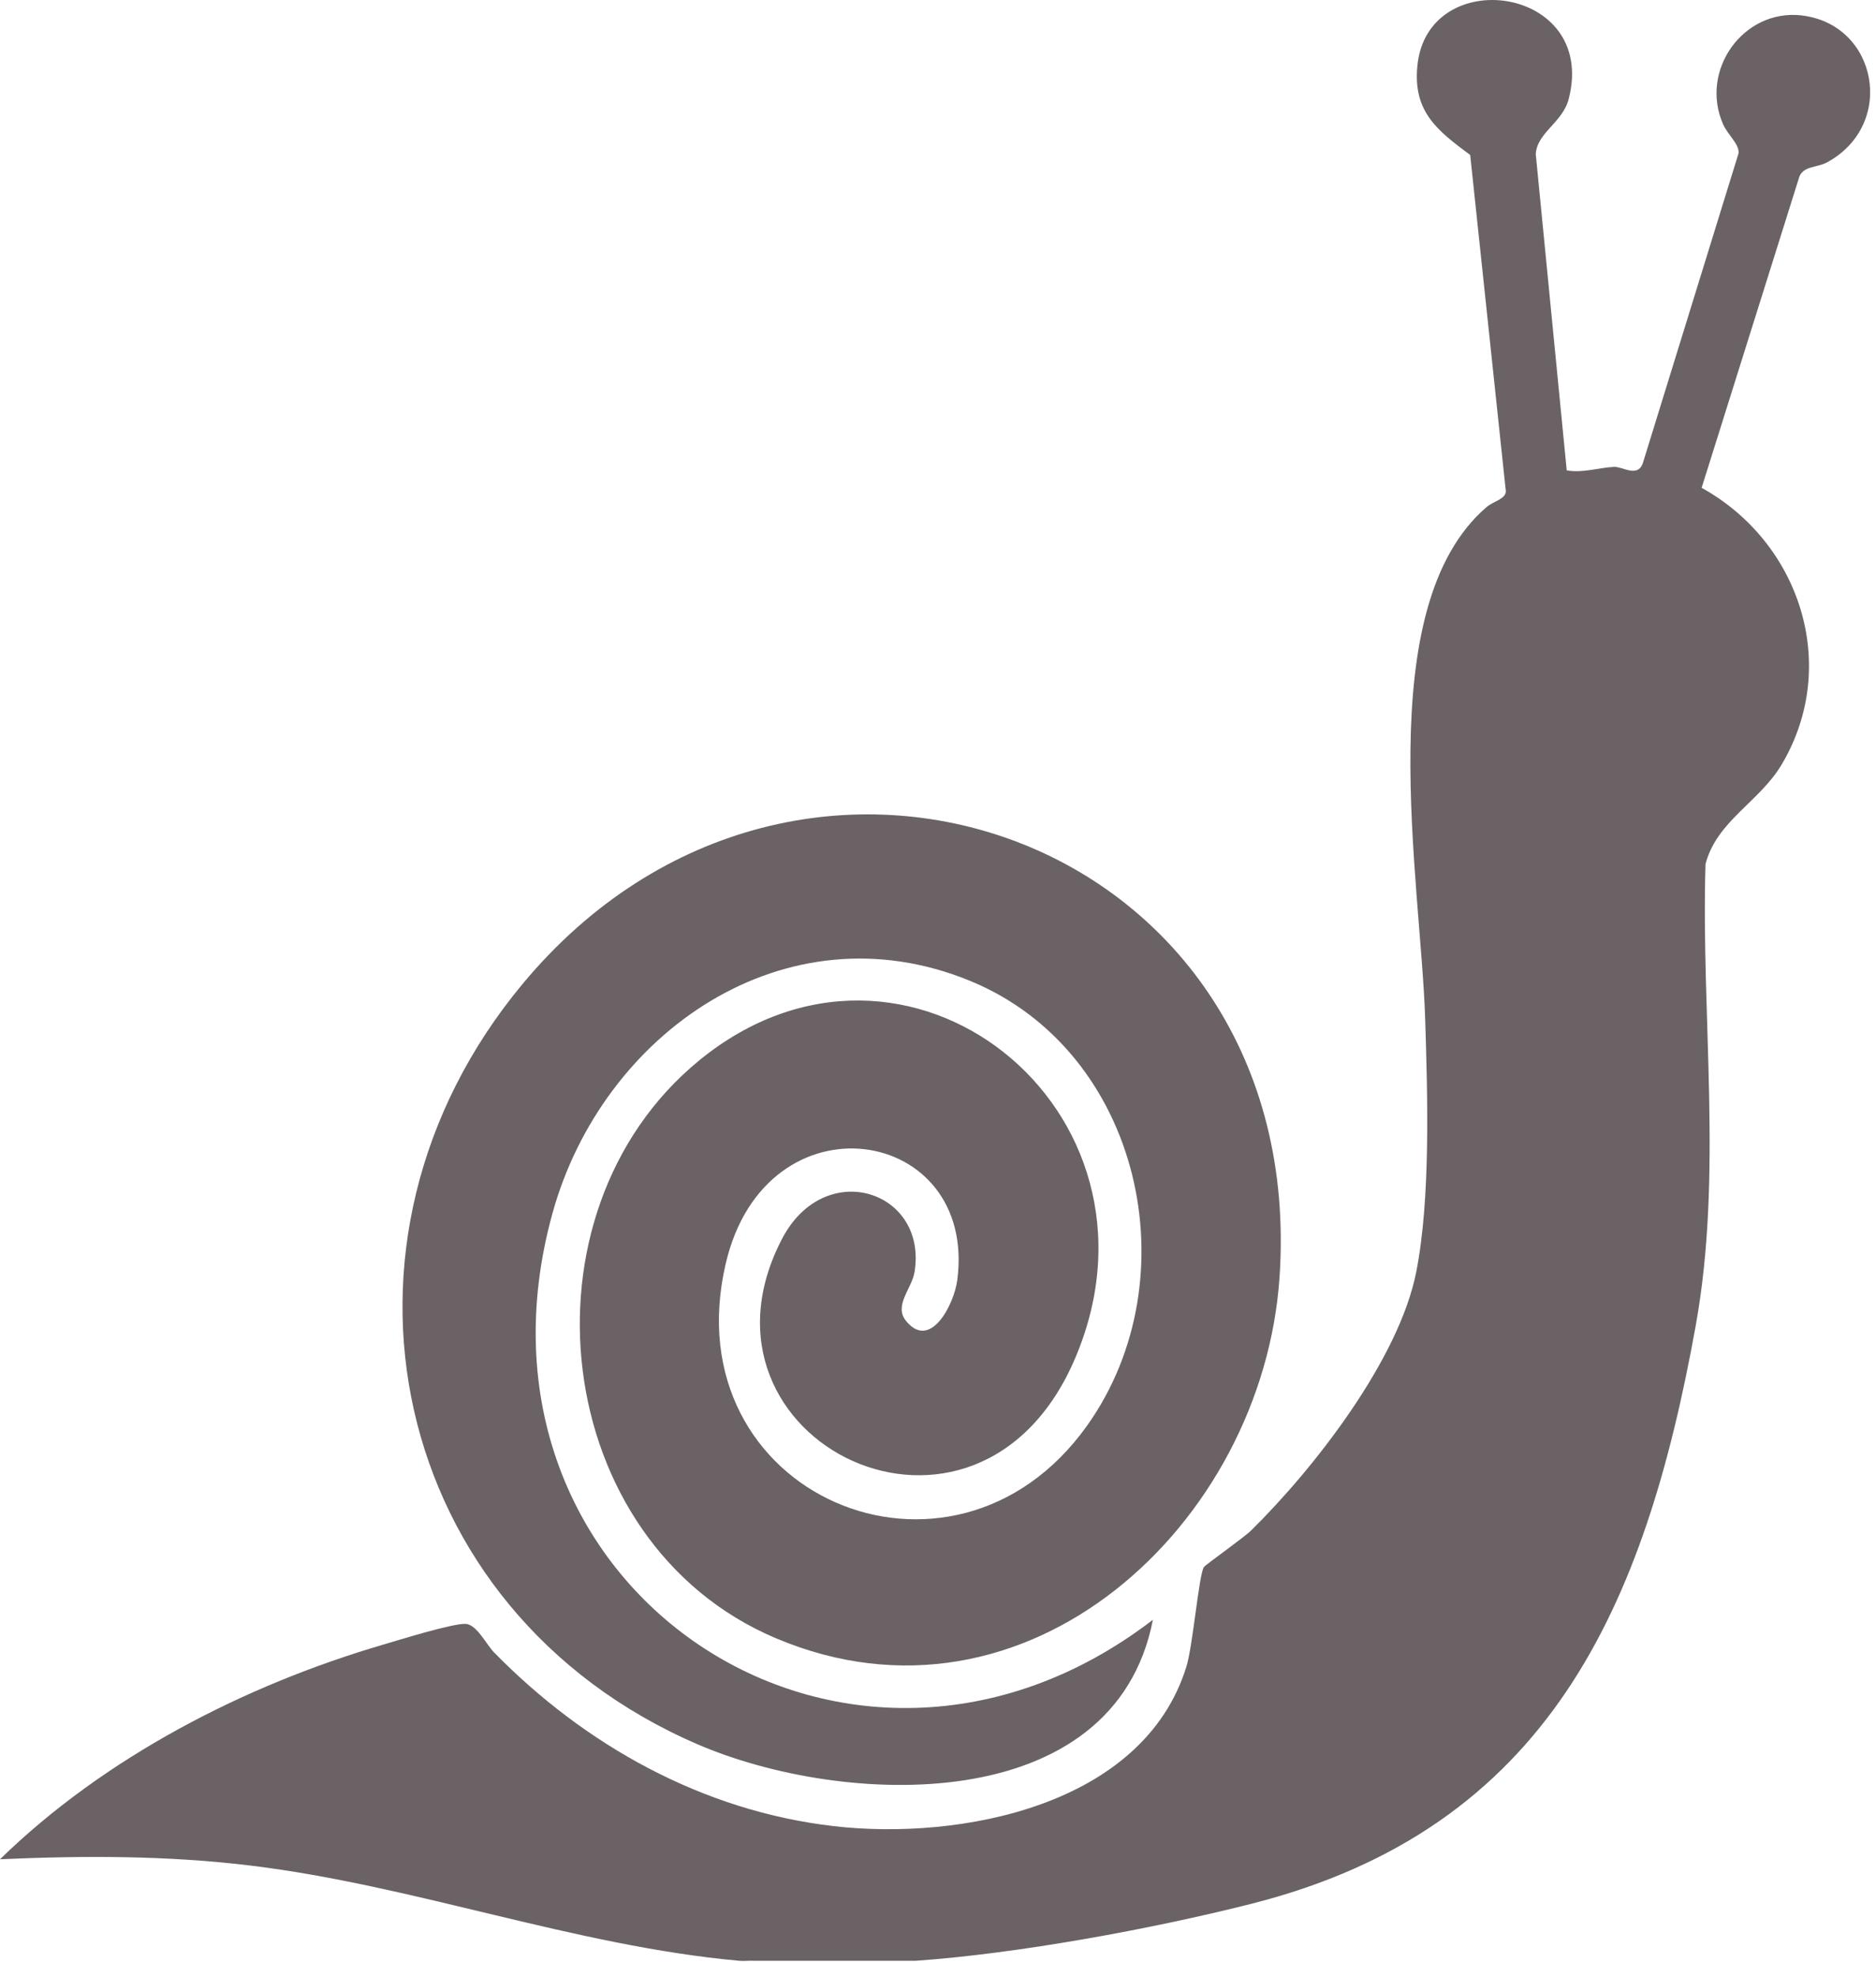
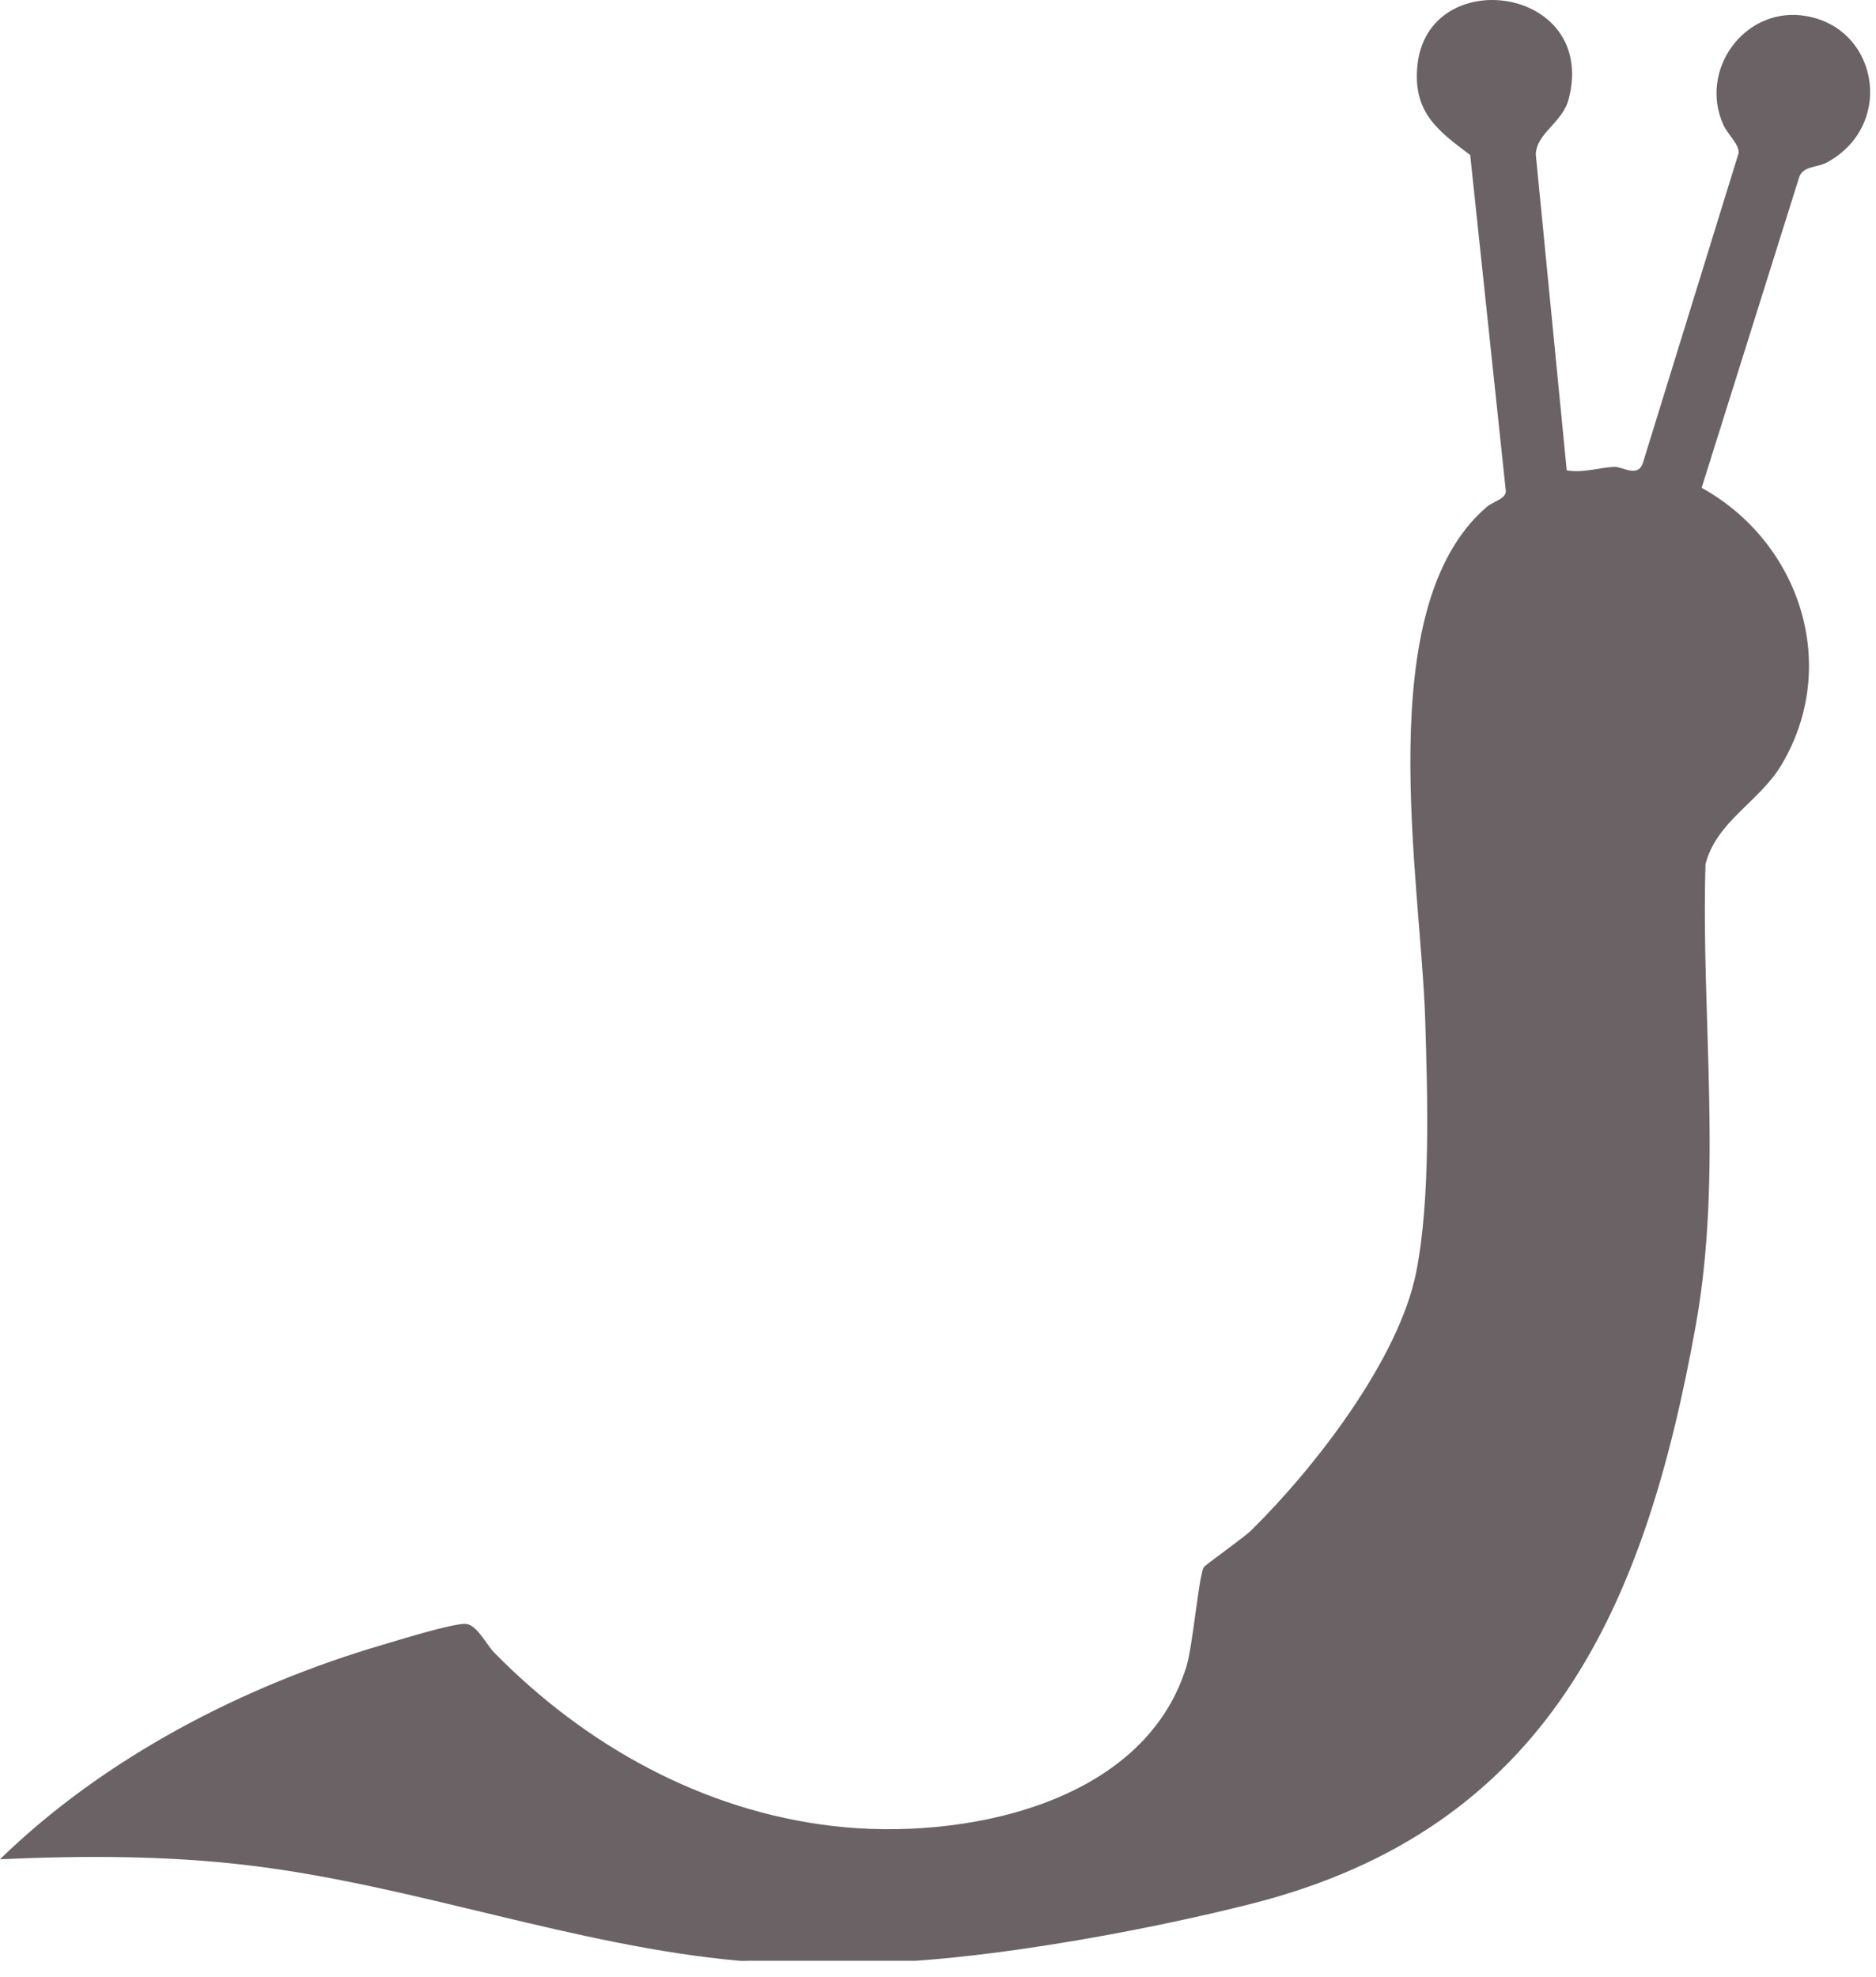
<svg xmlns="http://www.w3.org/2000/svg" fill="none" viewBox="0 0 93 98" height="98" width="93">
  <path fill="#6A6264" d="M89.295 0.761C86.418 0.446 84.241 3.485 85.421 6.162C85.65 6.682 86.236 7.151 86.187 7.595L81.43 22.99C81.156 23.67 80.439 23.125 80.022 23.14C79.279 23.17 78.472 23.457 77.668 23.312L76.133 7.639C76.197 6.563 77.465 6.086 77.769 4.896C79.206 -0.718 70.747 -1.832 70.263 3.275C70.047 5.546 71.247 6.464 72.883 7.682L74.651 24.355C74.629 24.743 74.03 24.845 73.698 25.129C67.903 30.101 70.438 43.618 70.653 50.55C70.77 54.315 70.925 59.404 70.209 63.037C69.354 67.375 65.156 72.769 62.032 75.844C61.652 76.219 59.764 77.546 59.681 77.67C59.432 78.046 59.135 81.567 58.816 82.597C56.682 89.503 47.605 91.233 41.328 90.507C34.838 89.757 28.998 86.501 24.492 81.897C24.112 81.509 23.635 80.517 23.087 80.484C22.463 80.446 19.791 81.278 18.989 81.514C12.071 83.541 5.173 87.113 0 92.149C4.14 91.966 8.291 91.959 12.411 92.461C20.557 93.45 28.473 96.439 36.65 97.182C36.898 97.205 37.16 97.165 37.408 97.182H45.385C50.418 96.83 57.065 95.615 62.025 94.359C76.795 90.622 81.56 79.598 84.064 65.695C85.416 58.196 84.32 50.41 84.548 42.824C85.114 40.673 87.22 39.757 88.334 37.875C91.241 32.953 89.214 26.867 84.356 24.177L89.204 8.745C89.435 8.209 90.084 8.318 90.589 8.039C94.027 6.149 93.063 1.177 89.29 0.763L89.295 0.761Z" />
-   <path fill="#6A6264" d="M34.564 86.445C41.794 89.571 55.233 90.129 57.153 80.281C42 91.903 22.231 78.707 27.394 60.111C29.868 51.204 38.915 44.849 48.091 48.614C56.577 52.097 59.081 63.366 53.893 70.655C47.2 80.055 33.292 74.083 35.979 62.618C37.978 54.088 48.474 55.773 47.454 63.458C47.299 64.627 46.13 66.971 44.91 65.462C44.298 64.703 45.204 63.864 45.336 63.049C45.998 59.015 40.883 57.328 38.762 61.413C33.556 71.434 48.492 78.779 53.33 67.245C58.465 55.007 44.922 44.156 34.657 52.561C25.42 60.127 27.237 76.462 38.478 81.201C50.884 86.435 62.608 75.526 63.432 63.293C64.899 41.525 39.589 32.326 25.915 48.756C15.295 61.517 19.278 79.837 34.564 86.445Z" />
</svg>